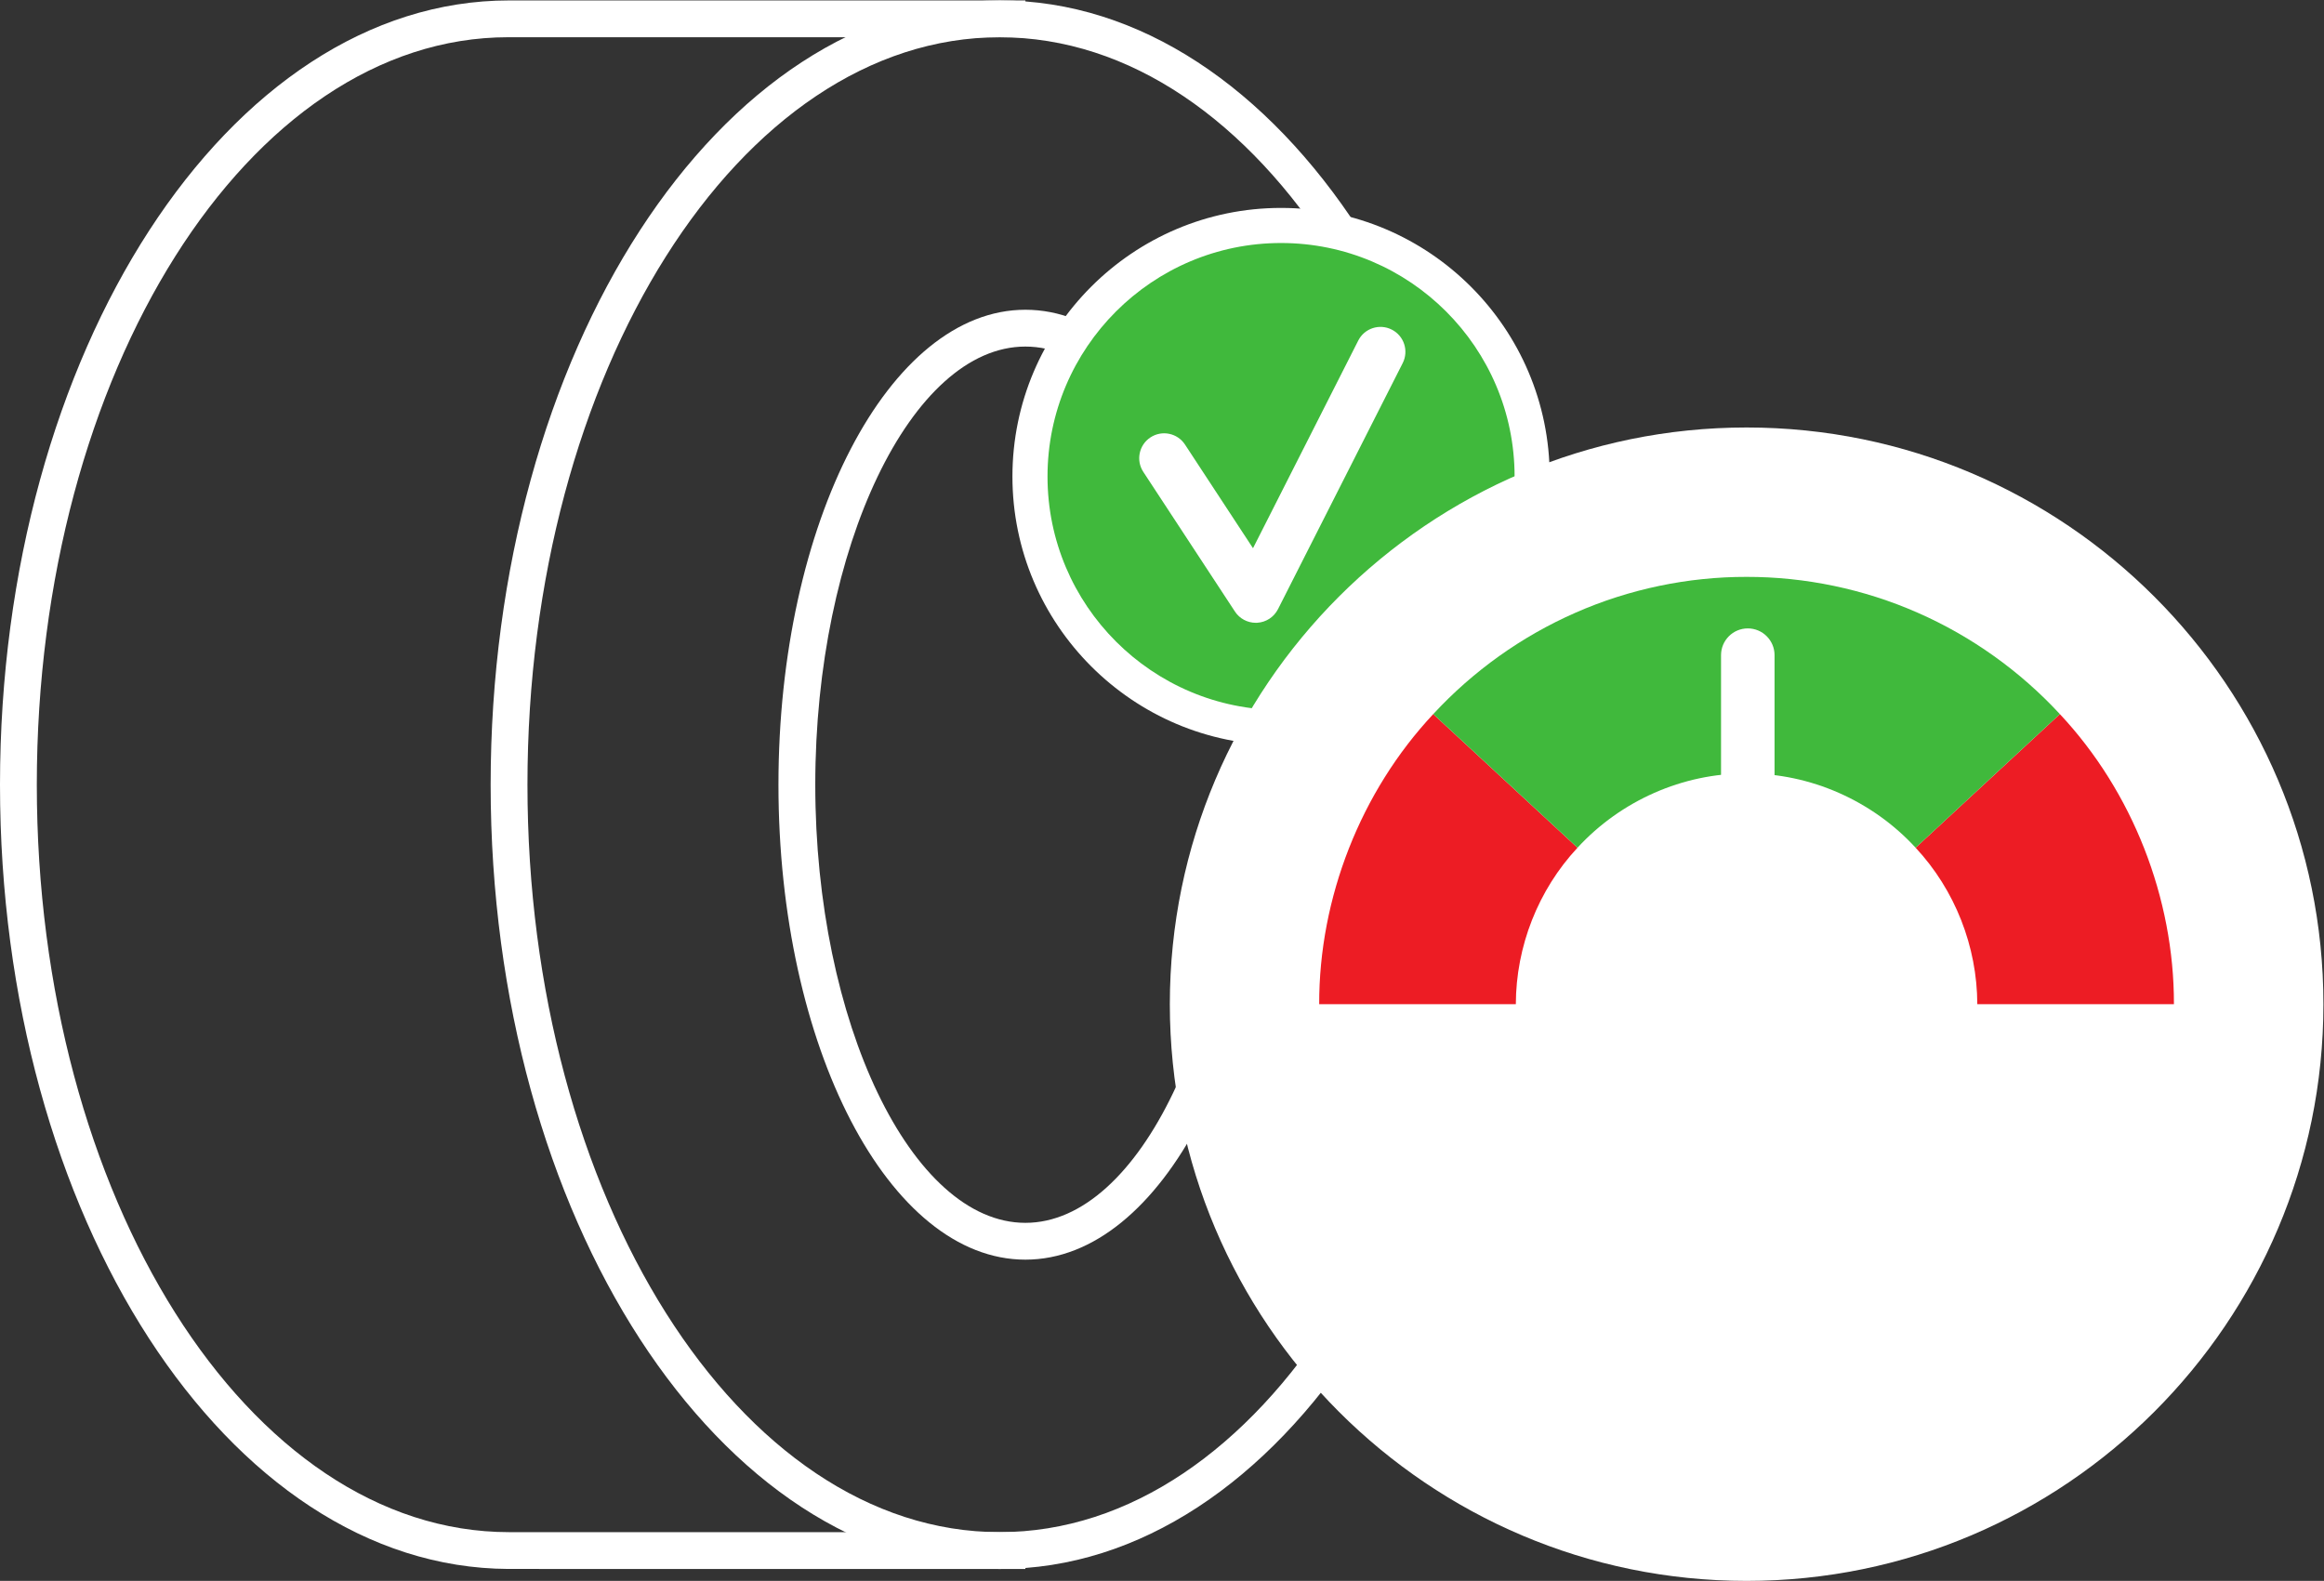
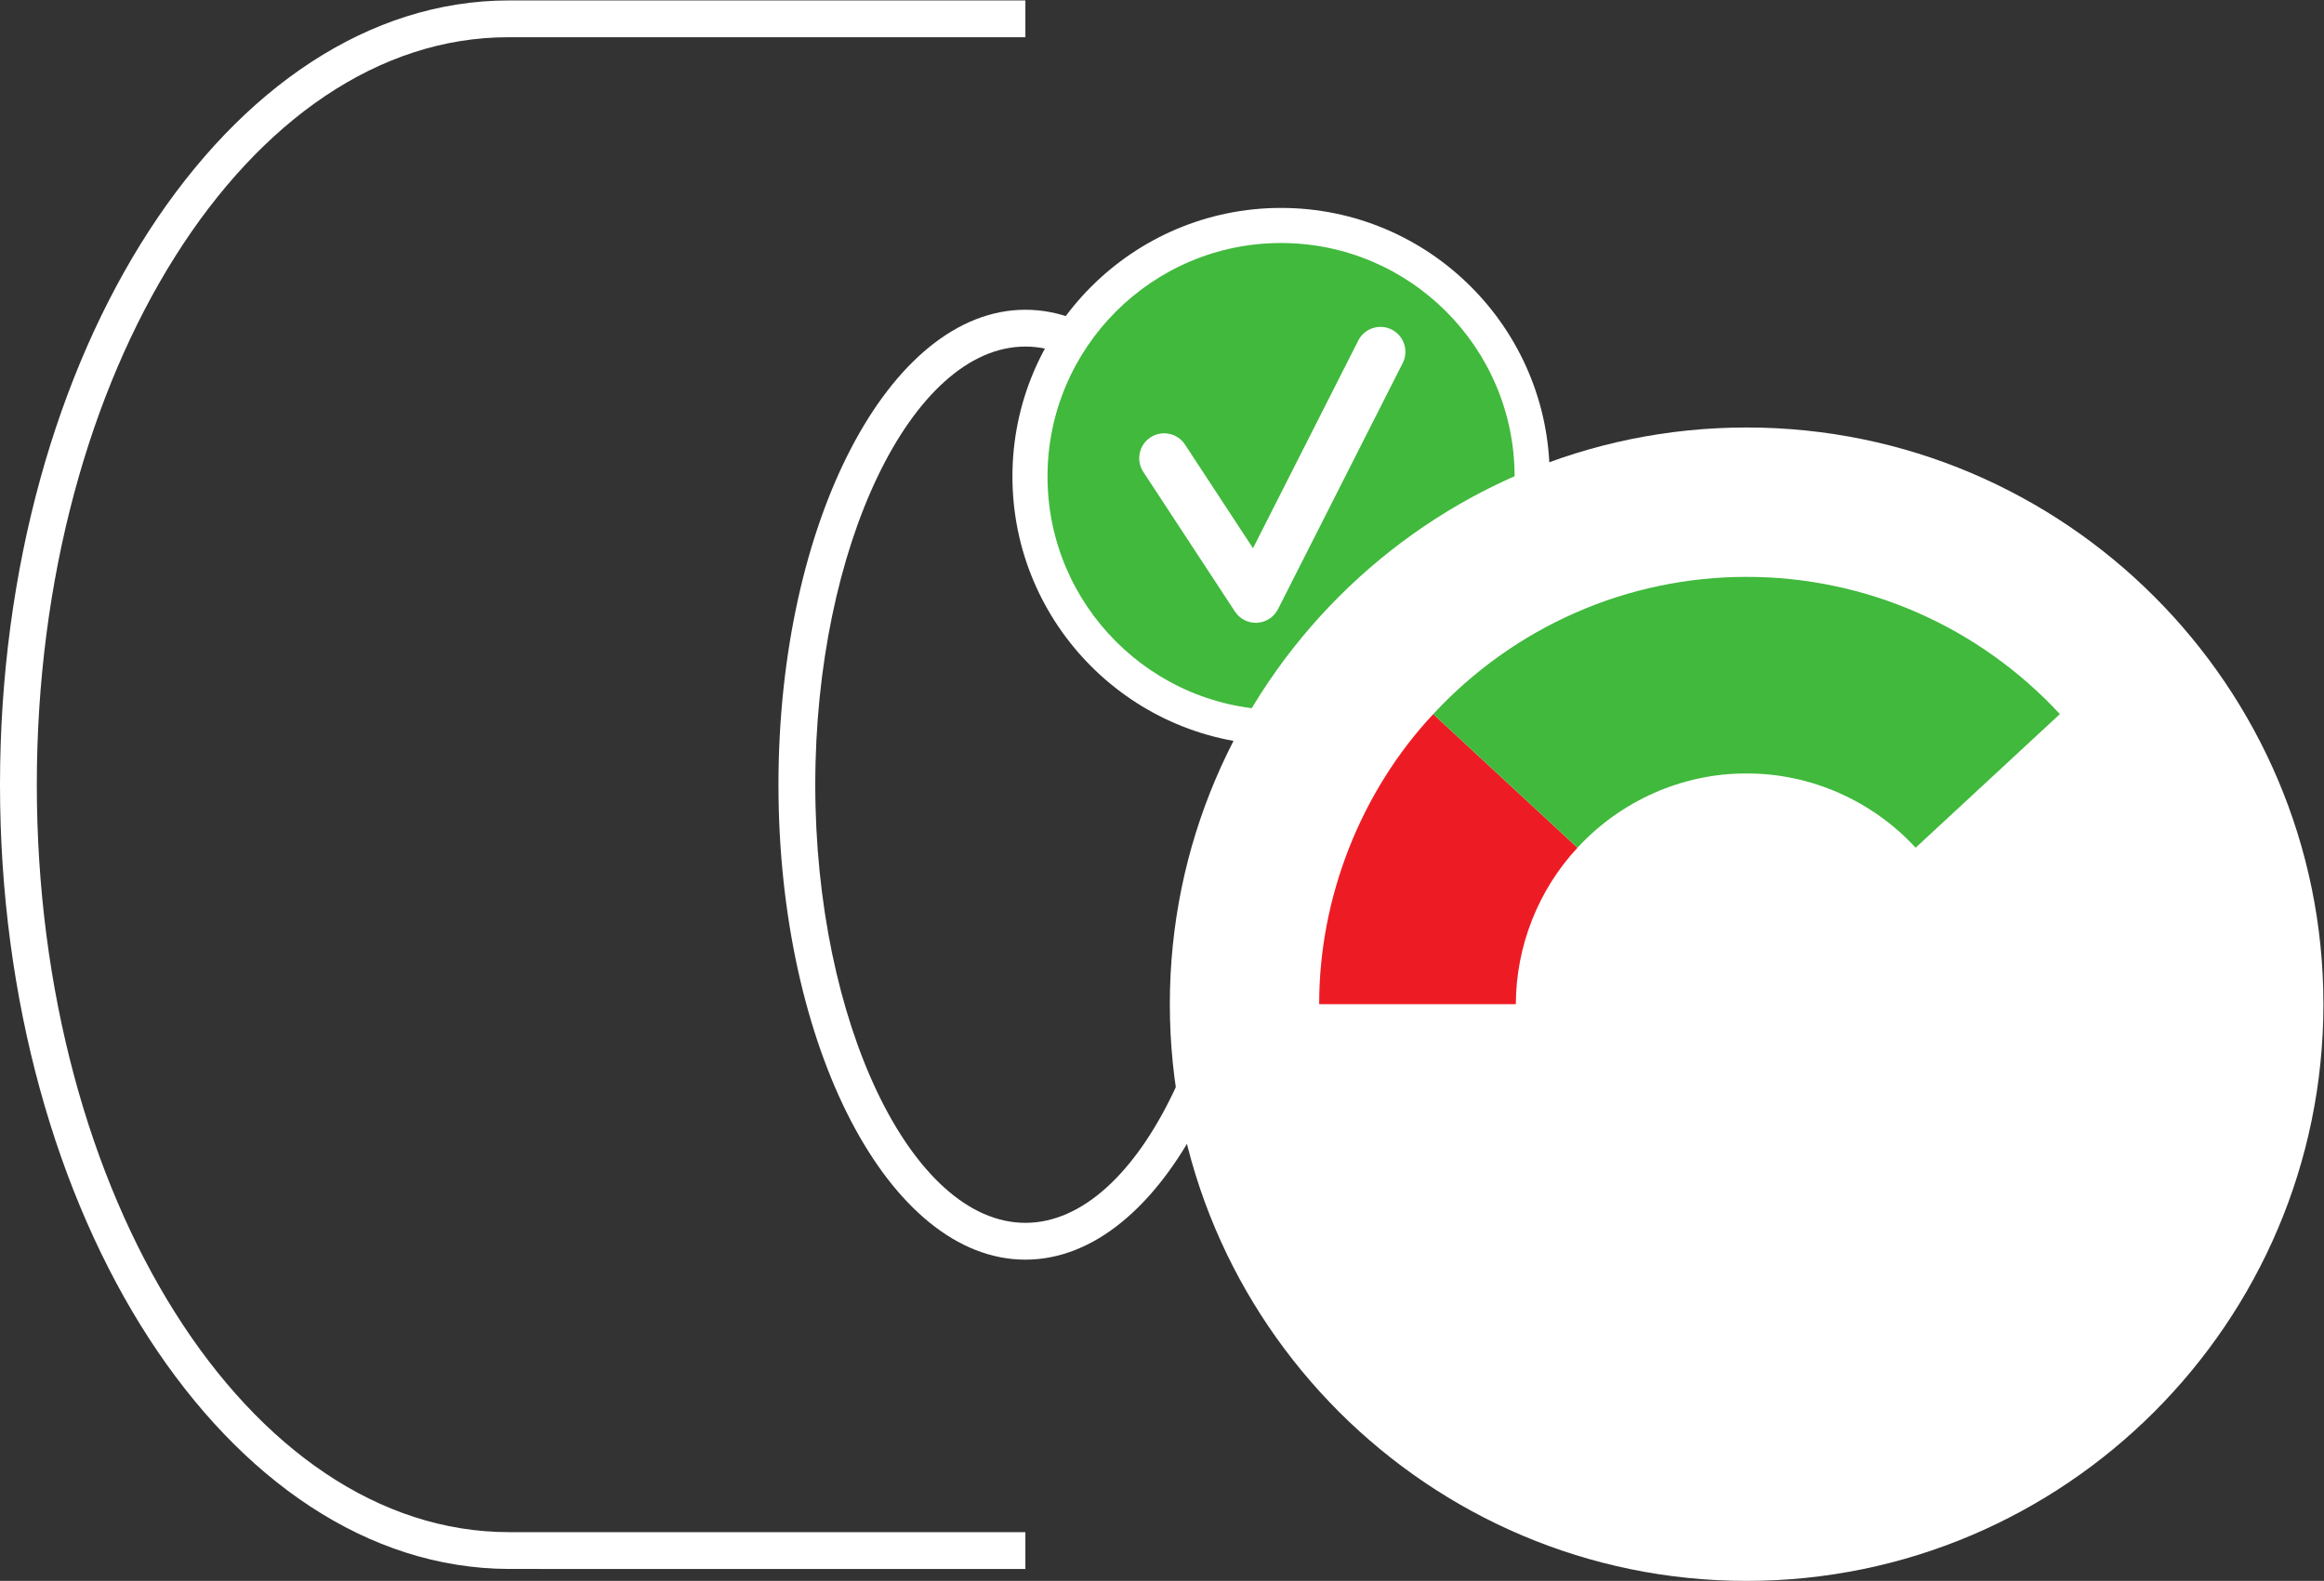
<svg xmlns="http://www.w3.org/2000/svg" viewBox="0 0 180.2 122.6" height="122.6" width="180.2" xml:space="preserve" id="svg2" version="1.1">
  <rect x="0" y="0" width="180.2" height="122.6" fill="#333333" stroke="none" />
  <defs id="defs6" fill="#ffffff" />
  <g transform="matrix(1.333,0,0,-1.333,0,122.6)" id="g10">
    <g transform="scale(0.1)" id="g12">
      <path id="path14" style="fill:#ffffff;fill-opacity:1;fill-rule:nonzero;stroke:none" d="M 596.449,6.934 295.715,6.953 C 132.355,7.668 0,212.063 0,463.207 c 0,251.59 132.832,456.27 296.109,456.27 h 300.34 V 898.063 L 295.625,898.07 C 144.645,898.063 21.414,702.988 21.414,463.207 21.414,223.43 144.645,28.359 296.109,28.359 h 300.34 V 6.934" />
-       <path id="path16" style="fill:#ffffff;fill-opacity:1;fill-rule:nonzero;stroke:none" d="m 581.508,898.059 c -151.465,0 -274.692,-195.075 -274.692,-434.852 0,-239.777 123.227,-434.848 274.692,-434.848 151.465,0 274.687,195.071 274.687,434.848 0,239.777 -123.222,434.852 -274.687,434.852 z m 0,-891.125 c -163.278,0 -296.11,204.687 -296.11,456.273 0,251.59 132.832,456.266 296.11,456.266 163.273,0 296.113,-204.676 296.113,-456.266 0,-251.586 -132.84,-456.273 -296.113,-456.273" />
      <path id="path18" style="fill:#ffffff;fill-opacity:1;fill-rule:nonzero;stroke:none" d="m 596.449,739.523 c -79.328,0 -143.633,-123.71 -143.633,-276.316 0,-152.605 64.305,-276.316 143.633,-276.316 79.328,0 143.637,123.711 143.637,276.316 0,152.606 -64.309,276.316 -143.637,276.316 z m 0,-21.418 c 66.25,0 122.219,-116.73 122.219,-254.898 0,-138.168 -55.969,-254.898 -122.219,-254.898 -66.246,0 -122.215,116.73 -122.215,254.898 0,138.168 55.969,254.898 122.215,254.898" />
      <path id="path20" style="fill:#40b93c;fill-opacity:1;fill-rule:nonzero;stroke:none" d="m 891.23,642.504 c 0,-80.664 -65.39,-146.055 -146.054,-146.055 -80.664,0 -146.055,65.391 -146.055,146.055 0,80.664 65.391,146.055 146.055,146.055 80.664,0 146.054,-65.391 146.054,-146.055" />
      <path id="path22" style="fill:#ffffff;fill-opacity:1;fill-rule:nonzero;stroke:none" d="m 745.172,778.352 c -74.906,0 -135.848,-60.946 -135.848,-135.852 0,-74.906 60.942,-135.848 135.848,-135.848 74.91,0 135.848,60.942 135.848,135.848 0,74.906 -60.938,135.852 -135.848,135.852 z m 0,-292.11 c -86.156,0 -156.254,70.098 -156.254,156.258 0,86.164 70.098,156.262 156.254,156.262 86.16,0 156.258,-70.098 156.258,-156.262 0,-86.16 -70.098,-156.258 -156.258,-156.258" />
      <path id="path24" style="fill:#ffffff;fill-opacity:1;fill-rule:nonzero;stroke:none" d="m 730.465,557.398 c -4.875,0 -9.434,2.446 -12.121,6.543 l -53.301,81.247 c -4.391,6.699 -2.523,15.683 4.172,20.078 6.699,4.382 15.683,2.519 20.078,-4.172 l 39.559,-60.309 61.222,120.813 c 3.614,7.152 12.344,9.996 19.481,6.382 7.148,-3.625 10,-12.343 6.379,-19.488 L 743.395,565.344 c -2.336,-4.617 -6.954,-7.637 -12.122,-7.926 -0.273,-0.016 -0.546,-0.02 -0.808,-0.02" />
      <path id="path26" style="fill:#ffffff;fill-opacity:1;fill-rule:nonzero;stroke:none" d="m 1333.86,335.512 c 0,-175.551 -142.32,-317.868 -317.87,-317.868 -175.552,0 -317.865,142.316 -317.865,317.868 0,175.554 142.313,317.867 317.865,317.867 175.55,0 317.87,-142.313 317.87,-317.867" />
      <path id="path28" style="fill:#ffffff;fill-opacity:1;fill-rule:nonzero;stroke:none" d="m 1015.99,635.734 c -165.545,0 -300.224,-134.683 -300.224,-300.226 0,-165.535 134.679,-300.215 300.224,-300.215 165.54,0 300.22,134.68 300.22,300.215 0,165.543 -134.68,300.226 -300.22,300.226 z M 1015.99,0 C 830.98,0 680.473,150.508 680.473,335.508 c 0,185.004 150.507,335.519 335.517,335.519 185,0 335.51,-150.515 335.51,-335.519 C 1351.5,150.508 1200.99,0 1015.99,0" />
      <path id="path30" style="fill:#ed1c24;fill-opacity:1;fill-rule:nonzero;stroke:none" d="m 917.617,426.547 c -22.906,-24.57 -35.781,-57.399 -35.879,-91.035 H 767.352 c -0.114,61.801 24.121,123.676 66.347,168.769 l 83.918,-77.734" />
-       <path id="path32" style="fill:#ed1c24;fill-opacity:1;fill-rule:nonzero;stroke:none" d="m 1150.17,335.512 c -0.1,33.636 -12.98,66.465 -35.88,91.035 l 83.91,77.734 c 42.23,-45.093 66.46,-106.968 66.35,-168.769 h -114.38" />
      <path id="path34" style="fill:#40b93c;fill-opacity:1;fill-rule:nonzero;stroke:none" d="m 1114.29,426.547 c -25.07,27.281 -61.21,43.387 -98.34,43.18 -37.13,0.207 -73.266,-15.899 -98.333,-43.18 l -83.918,77.734 c 23.125,25.008 51.418,45.246 82.719,58.981 31.266,13.781 65.551,20.906 99.532,20.851 33.99,0.055 68.27,-7.07 99.54,-20.851 31.3,-13.735 59.59,-33.973 82.71,-58.981 l -83.91,-77.734" />
-       <path id="path36" style="fill:#ffffff;fill-opacity:1;fill-rule:nonzero;stroke:none" d="m 1016.67,264.68 c -8.6,0 -15.57,6.972 -15.57,15.566 v 258.328 c 0,8.594 6.97,15.567 15.57,15.567 8.59,0 15.56,-6.973 15.56,-15.567 V 280.246 c 0,-8.594 -6.97,-15.566 -15.56,-15.566" />
    </g>
  </g>
</svg>